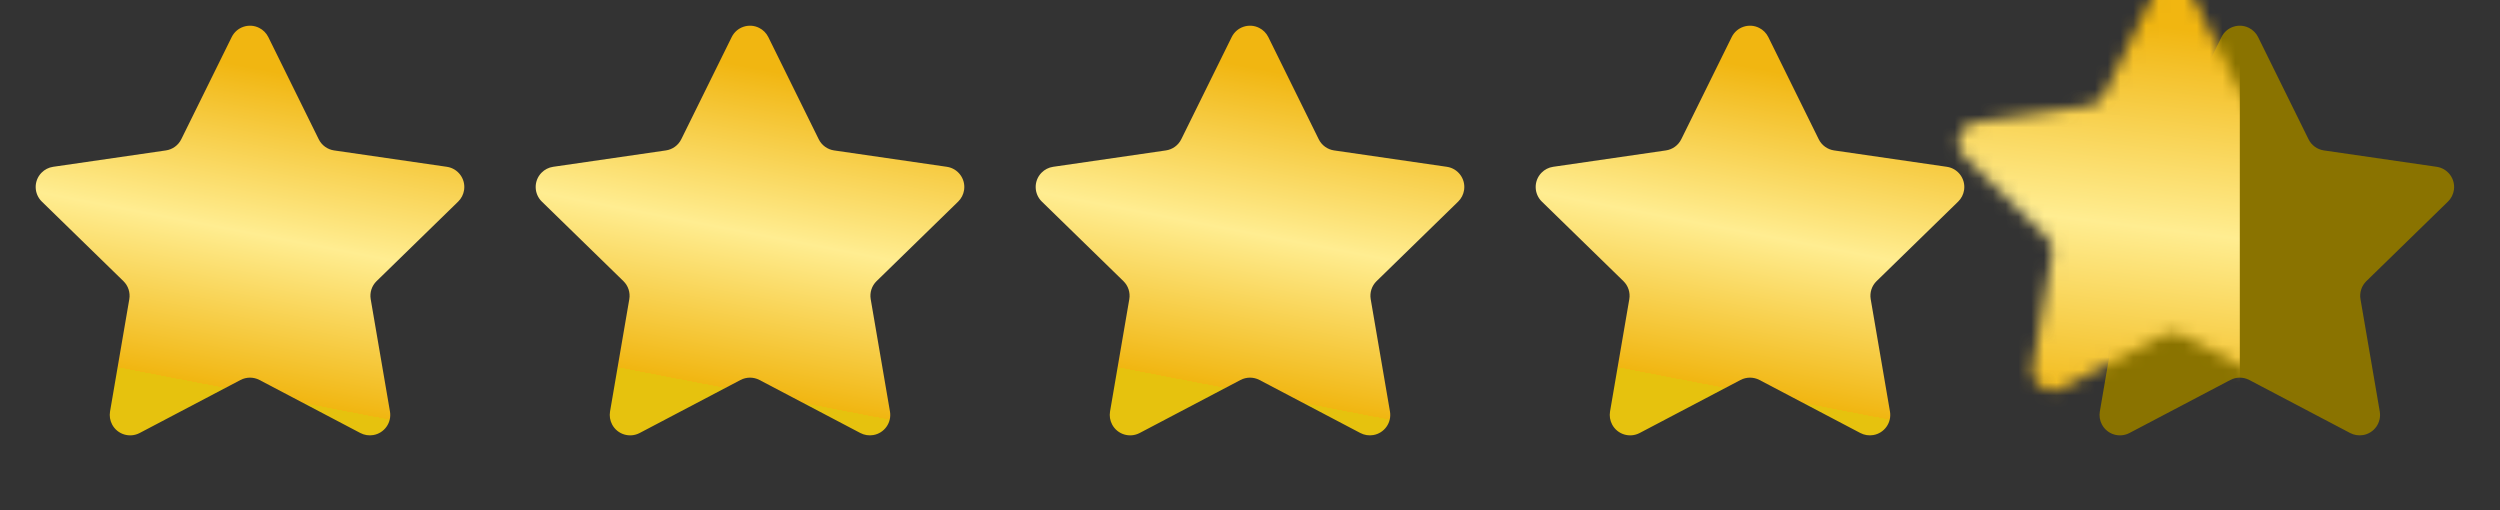
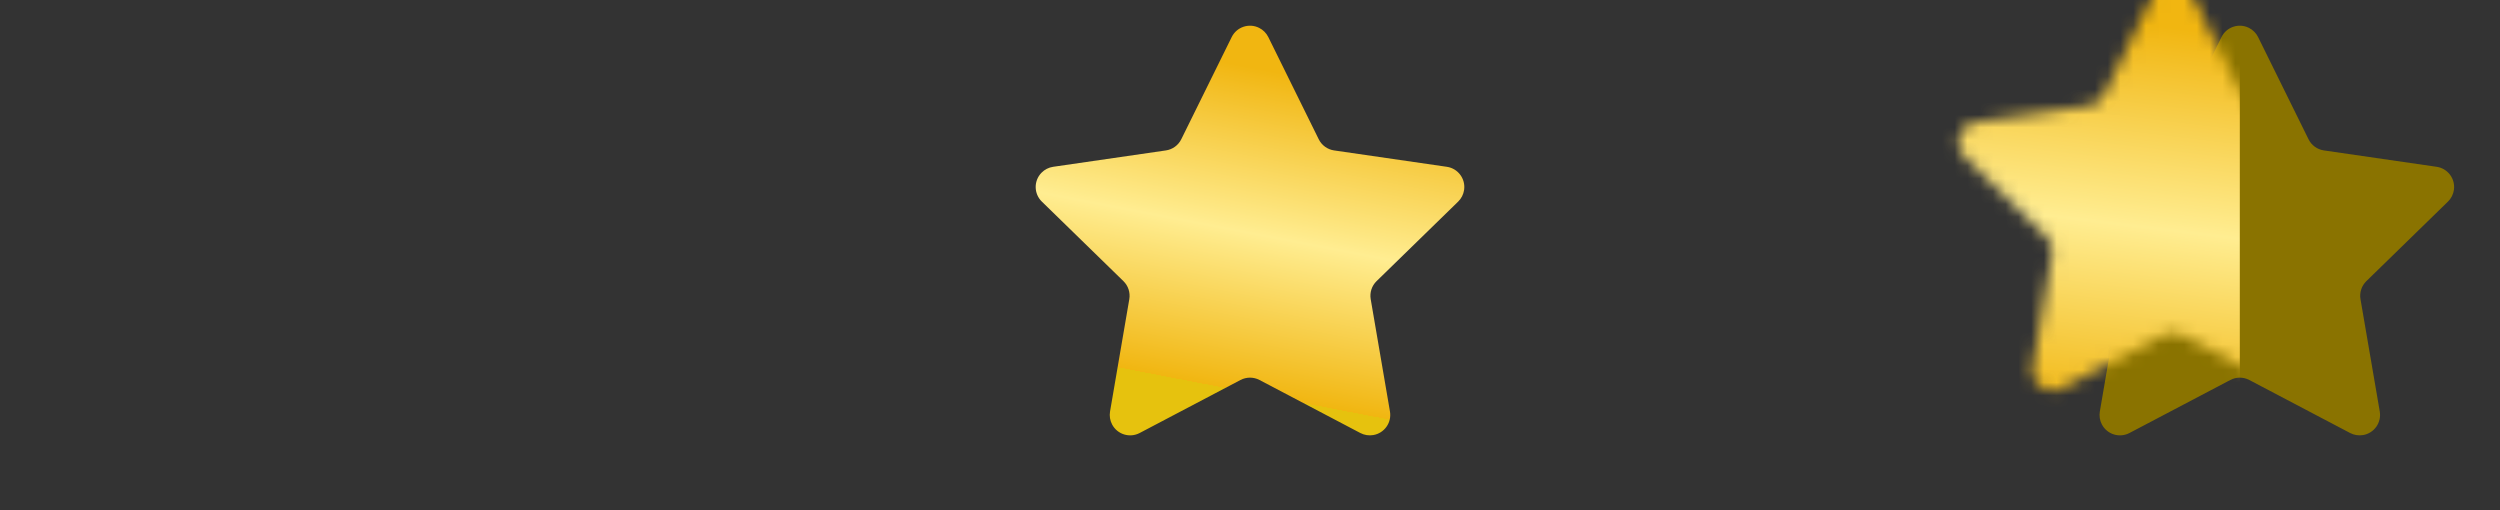
<svg xmlns="http://www.w3.org/2000/svg" xmlns:xlink="http://www.w3.org/1999/xlink" width="196px" height="40px" viewBox="0 0 196 40" version="1.1">
  <rect x="0" y="0" width="196" height="40" fill="#333333" stroke="none" />
  <title>Group 5</title>
  <defs>
    <linearGradient x1="56.636%" y1="11.878%" x2="41.494%" y2="87.375%" id="linearGradient-1">
      <stop stop-color="#F1B611" offset="0%" />
      <stop stop-color="#FFED91" offset="50.973%" />
      <stop stop-color="#F1B611" offset="100%" />
      <stop stop-color="#E6C20E" offset="100%" />
    </linearGradient>
    <path d="M18.855,29.791 L10.949,33.948 C10.167,34.359 9.199,34.059 8.788,33.276 C8.624,32.965 8.568,32.608 8.627,32.261 L10.137,23.457 C10.226,22.938 10.054,22.409 9.677,22.041 L3.281,15.806 C2.648,15.189 2.635,14.176 3.252,13.544 C3.498,13.292 3.819,13.128 4.168,13.077 L13.007,11.793 C13.528,11.717 13.979,11.39 14.212,10.917 L18.165,2.907 C18.556,2.115 19.516,1.789 20.308,2.181 C20.624,2.336 20.879,2.592 21.035,2.907 L24.988,10.917 C25.221,11.39 25.672,11.717 26.193,11.793 L35.032,13.077 C35.907,13.204 36.513,14.016 36.386,14.891 C36.335,15.239 36.171,15.561 35.919,15.806 L29.523,22.041 C29.146,22.409 28.974,22.938 29.063,23.457 L30.573,32.261 C30.722,33.132 30.137,33.96 29.266,34.109 C28.919,34.168 28.562,34.112 28.251,33.948 L20.345,29.791 C19.878,29.546 19.322,29.546 18.855,29.791 Z" id="path-2" />
    <linearGradient x1="52.426%" y1="11.878%" x2="46.89%" y2="87.375%" id="linearGradient-4">
      <stop stop-color="#F1B611" offset="0%" />
      <stop stop-color="#FFED91" offset="50.973%" />
      <stop stop-color="#F1B611" offset="100%" />
      <stop stop-color="#E6C20E" offset="100%" />
    </linearGradient>
  </defs>
  <g id="Page-1" stroke="none" stroke-width="1" fill="none" fill-rule="evenodd">
    <g id="Website---Join-Fishbowl-1" transform="translate(-667, -324)">
      <g id="Group-7" transform="translate(667, 324)">
        <g id="Group-5">
          <g id="Group-4">
            <g id="stars_full" transform="translate(117.6, 0)" fill="url(#linearGradient-1)">
-               <path d="M18.855,29.791 L10.949,33.948 C10.167,34.359 9.199,34.059 8.788,33.276 C8.624,32.965 8.568,32.608 8.627,32.261 L10.137,23.457 C10.226,22.938 10.054,22.409 9.677,22.041 L3.281,15.806 C2.648,15.189 2.635,14.176 3.252,13.544 C3.498,13.292 3.819,13.128 4.168,13.077 L13.007,11.793 C13.528,11.717 13.979,11.39 14.212,10.917 L18.165,2.907 C18.556,2.115 19.516,1.789 20.308,2.181 C20.624,2.336 20.879,2.592 21.035,2.907 L24.988,10.917 C25.221,11.39 25.672,11.717 26.193,11.793 L35.032,13.077 C35.907,13.204 36.513,14.016 36.386,14.891 C36.335,15.239 36.171,15.561 35.919,15.806 L29.523,22.041 C29.146,22.409 28.974,22.938 29.063,23.457 L30.573,32.261 C30.722,33.132 30.137,33.96 29.266,34.109 C28.919,34.168 28.562,34.112 28.251,33.948 L20.345,29.791 C19.878,29.546 19.322,29.546 18.855,29.791 Z" id="Star" />
-             </g>
+               </g>
            <g id="stars_full" transform="translate(78.4, 0)" fill="url(#linearGradient-1)">
              <path d="M18.855,29.791 L10.949,33.948 C10.167,34.359 9.199,34.059 8.788,33.276 C8.624,32.965 8.568,32.608 8.627,32.261 L10.137,23.457 C10.226,22.938 10.054,22.409 9.677,22.041 L3.281,15.806 C2.648,15.189 2.635,14.176 3.252,13.544 C3.498,13.292 3.819,13.128 4.168,13.077 L13.007,11.793 C13.528,11.717 13.979,11.39 14.212,10.917 L18.165,2.907 C18.556,2.115 19.516,1.789 20.308,2.181 C20.624,2.336 20.879,2.592 21.035,2.907 L24.988,10.917 C25.221,11.39 25.672,11.717 26.193,11.793 L35.032,13.077 C35.907,13.204 36.513,14.016 36.386,14.891 C36.335,15.239 36.171,15.561 35.919,15.806 L29.523,22.041 C29.146,22.409 28.974,22.938 29.063,23.457 L30.573,32.261 C30.722,33.132 30.137,33.96 29.266,34.109 C28.919,34.168 28.562,34.112 28.251,33.948 L20.345,29.791 C19.878,29.546 19.322,29.546 18.855,29.791 Z" id="Star" />
            </g>
            <g id="stars_full" transform="translate(39.2, 0)" fill="url(#linearGradient-1)">
-               <path d="M18.855,29.791 L10.949,33.948 C10.167,34.359 9.199,34.059 8.788,33.276 C8.624,32.965 8.568,32.608 8.627,32.261 L10.137,23.457 C10.226,22.938 10.054,22.409 9.677,22.041 L3.281,15.806 C2.648,15.189 2.635,14.176 3.252,13.544 C3.498,13.292 3.819,13.128 4.168,13.077 L13.007,11.793 C13.528,11.717 13.979,11.39 14.212,10.917 L18.165,2.907 C18.556,2.115 19.516,1.789 20.308,2.181 C20.624,2.336 20.879,2.592 21.035,2.907 L24.988,10.917 C25.221,11.39 25.672,11.717 26.193,11.793 L35.032,13.077 C35.907,13.204 36.513,14.016 36.386,14.891 C36.335,15.239 36.171,15.561 35.919,15.806 L29.523,22.041 C29.146,22.409 28.974,22.938 29.063,23.457 L30.573,32.261 C30.722,33.132 30.137,33.96 29.266,34.109 C28.919,34.168 28.562,34.112 28.251,33.948 L20.345,29.791 C19.878,29.546 19.322,29.546 18.855,29.791 Z" id="Star" />
-             </g>
+               </g>
            <g id="stars_full" fill="url(#linearGradient-1)">
-               <path d="M18.855,29.791 L10.949,33.948 C10.167,34.359 9.199,34.059 8.788,33.276 C8.624,32.965 8.568,32.608 8.627,32.261 L10.137,23.457 C10.226,22.938 10.054,22.409 9.677,22.041 L3.281,15.806 C2.648,15.189 2.635,14.176 3.252,13.544 C3.498,13.292 3.819,13.128 4.168,13.077 L13.007,11.793 C13.528,11.717 13.979,11.39 14.212,10.917 L18.165,2.907 C18.556,2.115 19.516,1.789 20.308,2.181 C20.624,2.336 20.879,2.592 21.035,2.907 L24.988,10.917 C25.221,11.39 25.672,11.717 26.193,11.793 L35.032,13.077 C35.907,13.204 36.513,14.016 36.386,14.891 C36.335,15.239 36.171,15.561 35.919,15.806 L29.523,22.041 C29.146,22.409 28.974,22.938 29.063,23.457 L30.573,32.261 C30.722,33.132 30.137,33.96 29.266,34.109 C28.919,34.168 28.562,34.112 28.251,33.948 L20.345,29.791 C19.878,29.546 19.322,29.546 18.855,29.791 Z" id="Star" />
-             </g>
+               </g>
            <g id="stars_half" transform="translate(156, 0)">
              <g id="Rectangle">
                <mask id="mask-3" fill="white">
                  <use xlink:href="#path-2" />
                </mask>
                <use id="Mask" fill="#8A7300" xlink:href="#path-2" />
                <rect fill="url(#linearGradient-4)" mask="url(#mask-3)" x="-5.259" y="-3.506" width="24.859" height="41.112" />
              </g>
            </g>
          </g>
        </g>
      </g>
    </g>
  </g>
</svg>